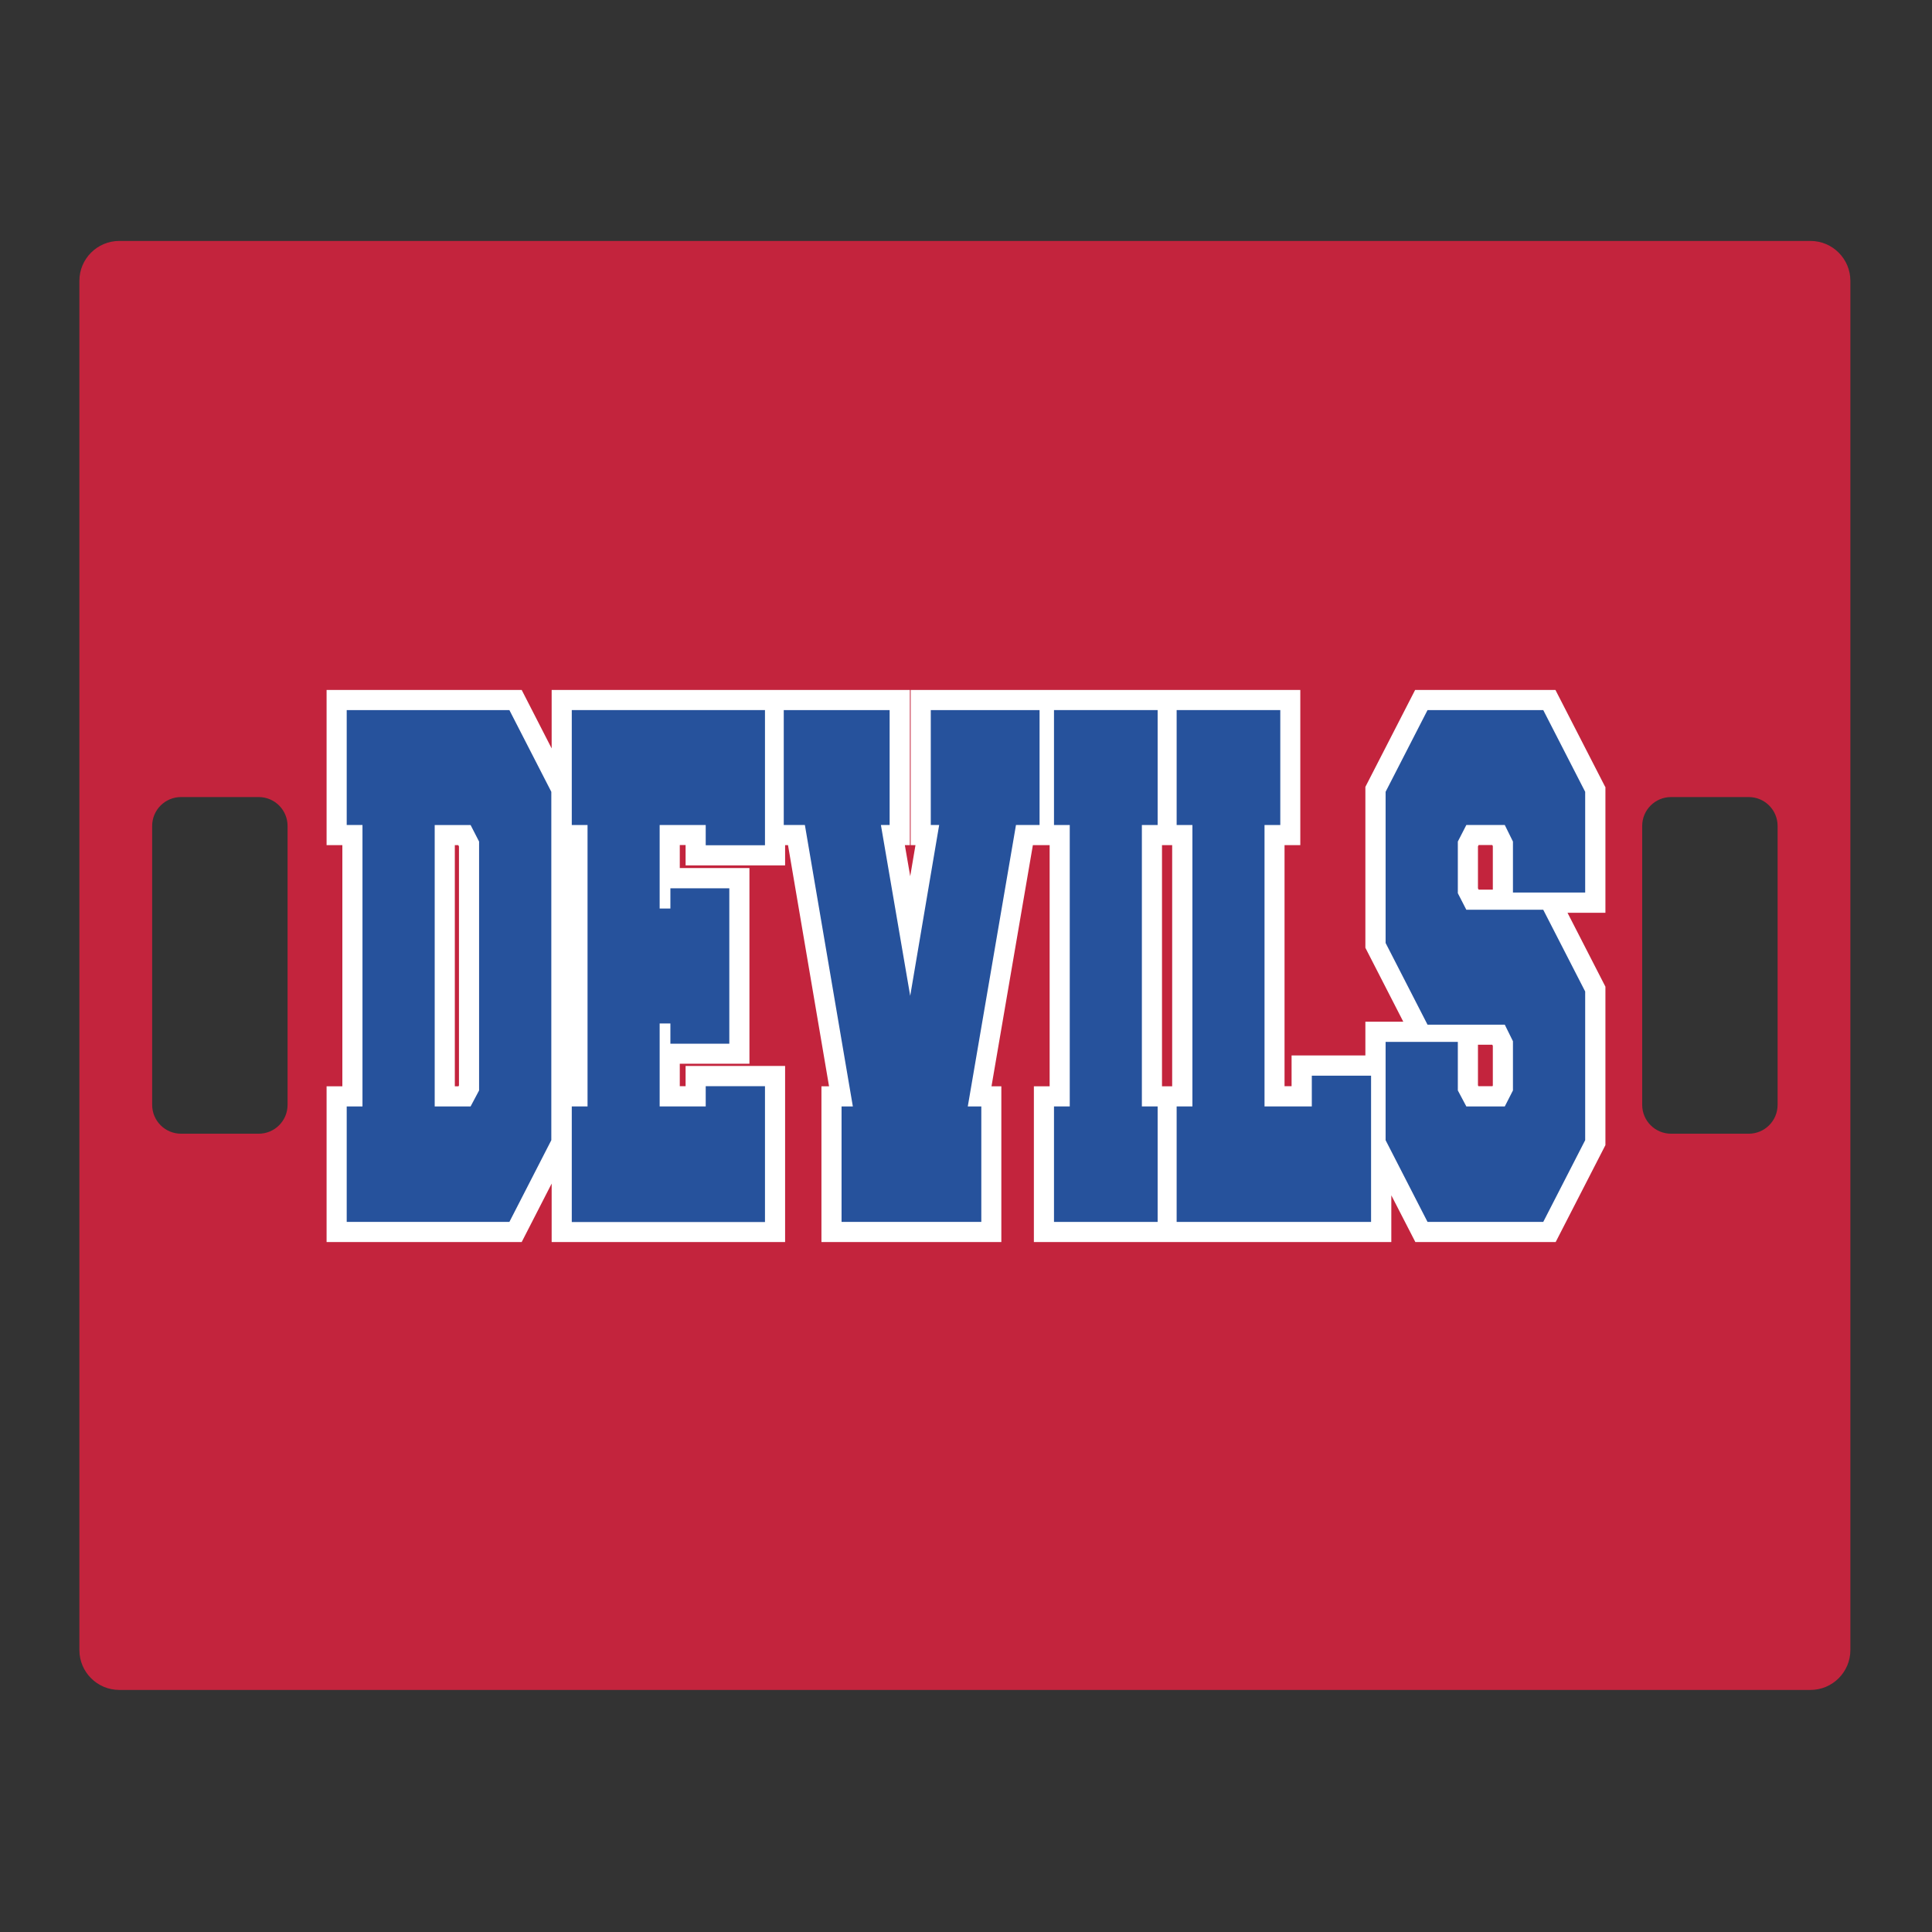
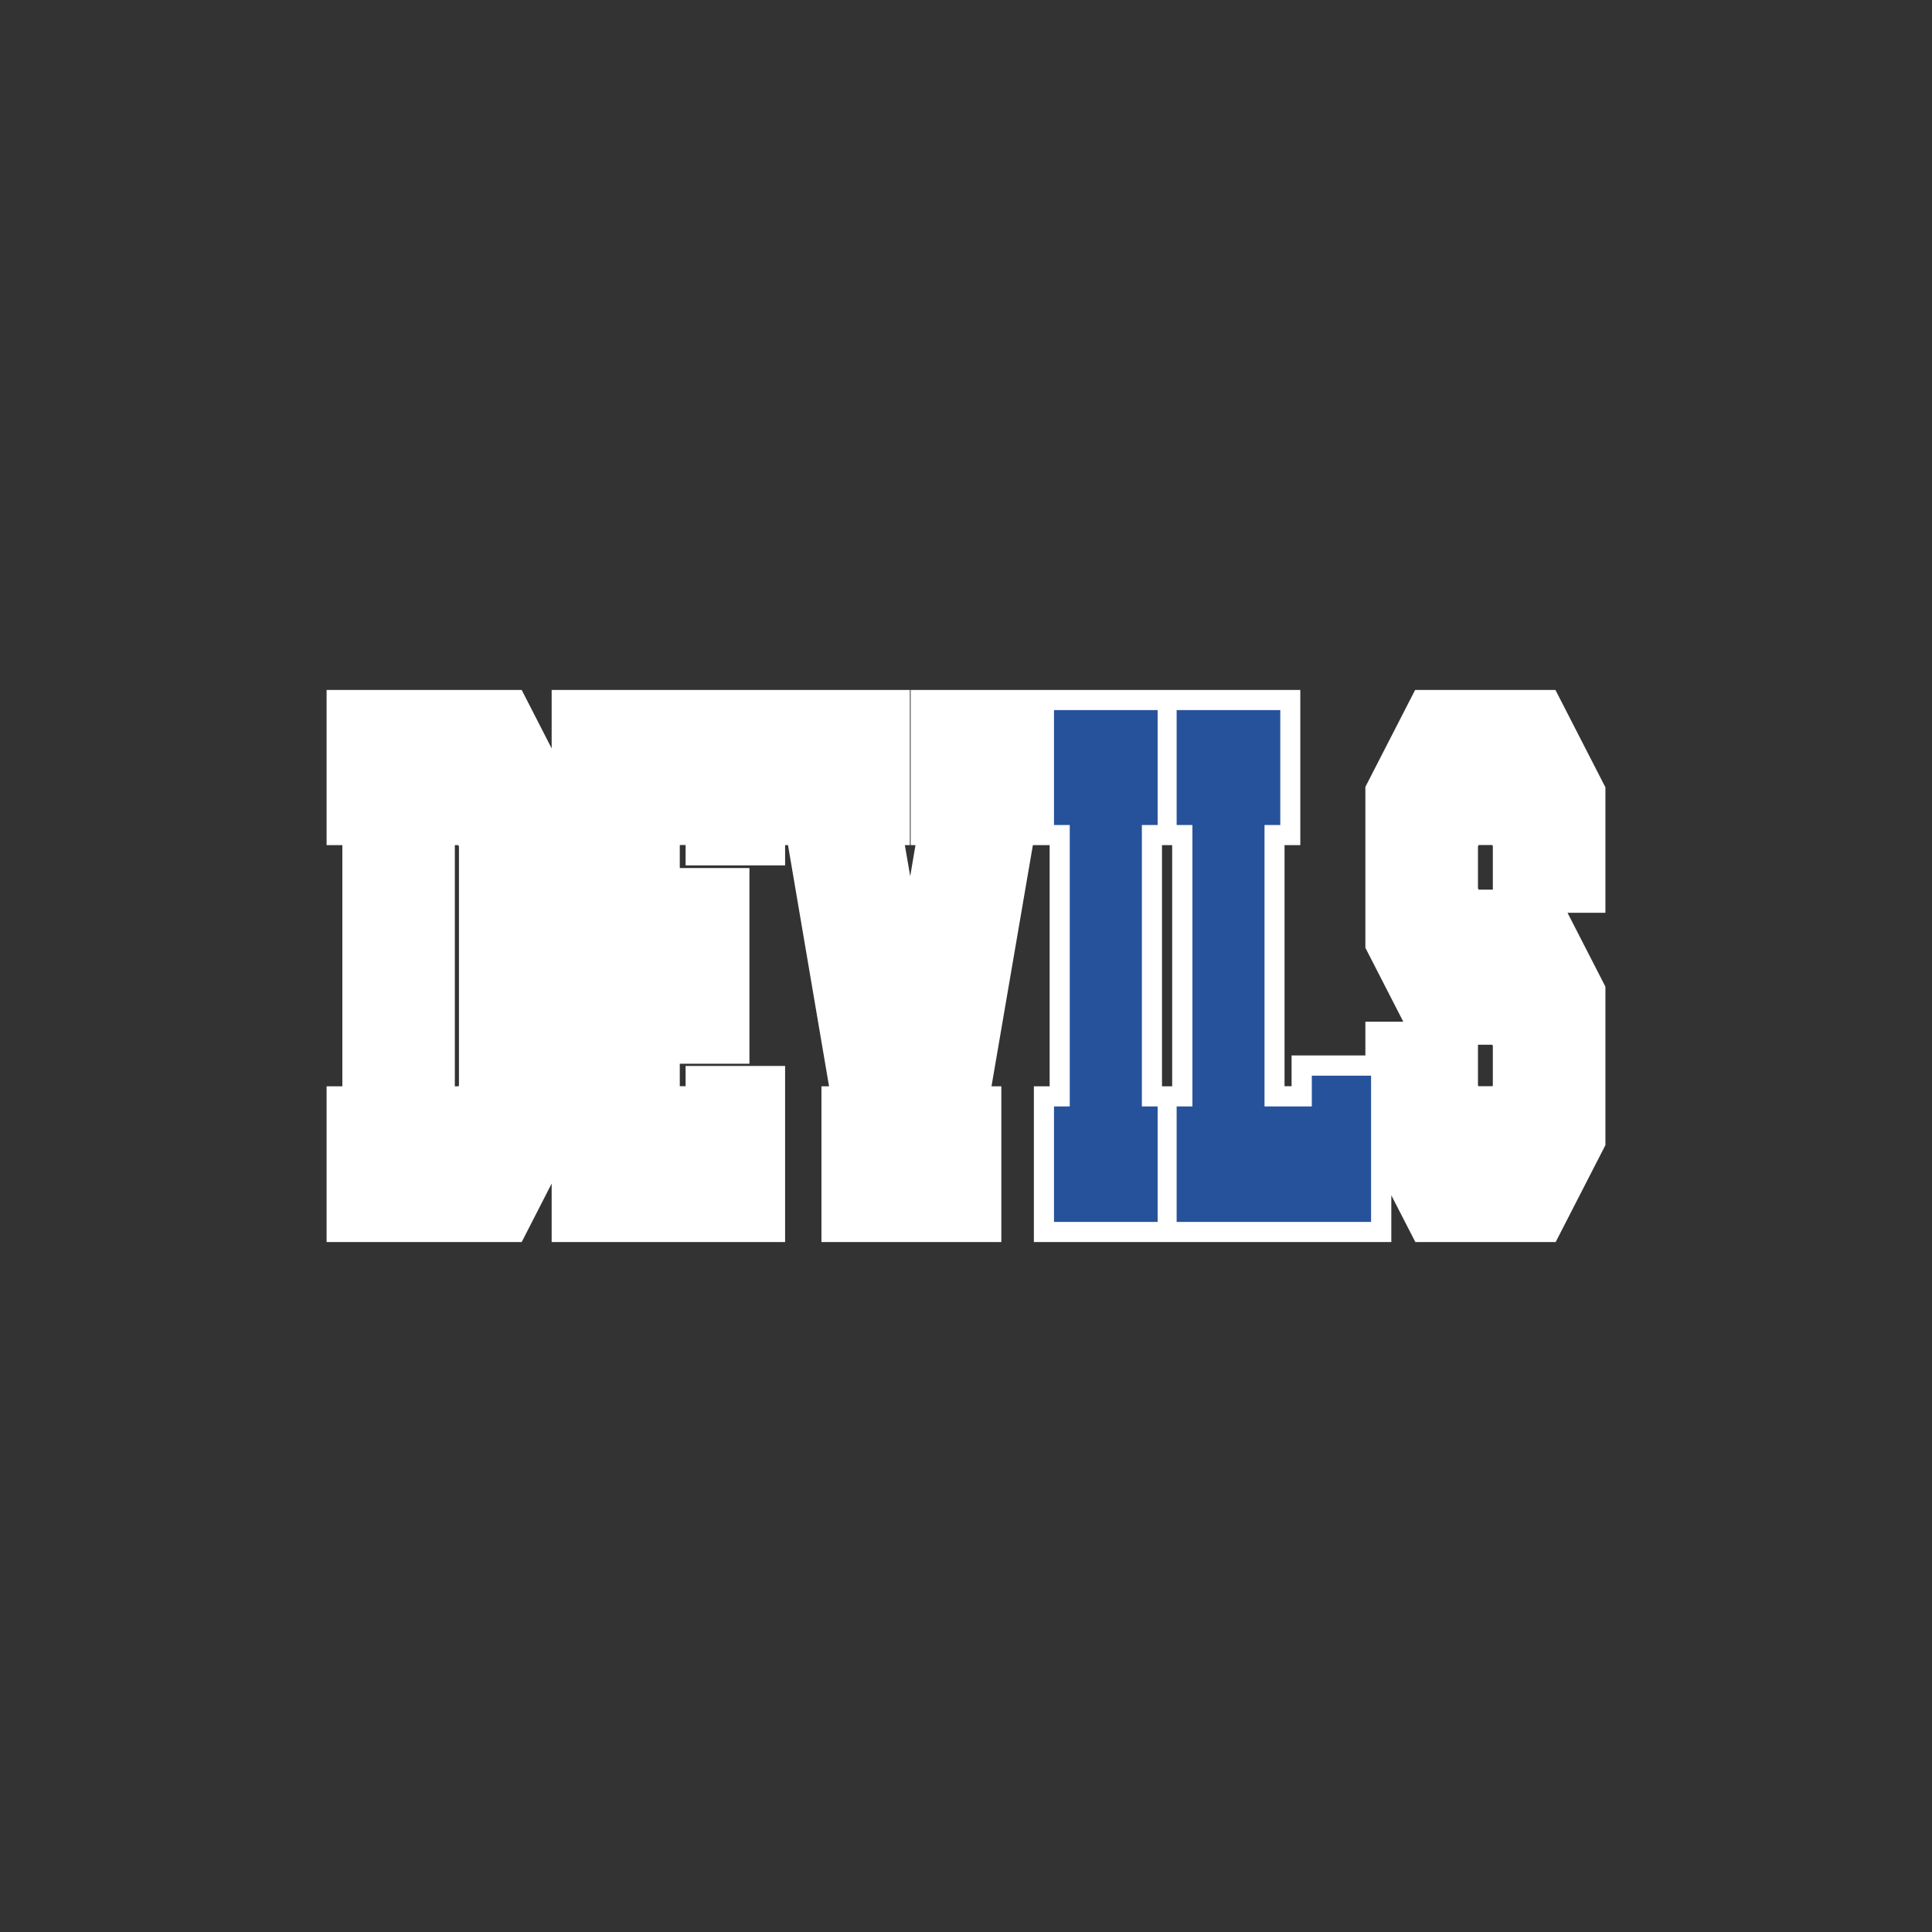
<svg xmlns="http://www.w3.org/2000/svg" id="Layer_1" data-name="Layer 1" width="1728" height="1728" version="1.1" viewBox="0 0 1728 1728">
  <rect x="0" y="0" width="1728" height="1728" fill="#333333" stroke="none" />
  <defs>
    <style>
      .cls-1 {
        fill: #26529c;
      }

      .cls-1, .cls-2, .cls-3 {
        stroke-width: 0px;
      }

      .cls-2 {
        fill: #fff;
      }

      .cls-3 {
        fill: #c3243d;
      }
    </style>
  </defs>
-   <path class="cls-3" d="M1619.3,215.5H106.7c-19.7,0-35.7,16-35.7,35.7v1224.6c0,19.7,16,35.7,35.7,35.7h1512.6c19.7,0,35.7-16,35.7-35.7V251.2c0-19.7-16-35.7-35.7-35.7ZM257.2,988.2c0,14.3-11.6,25.8-25.8,25.8h-69.5c-14.3,0-25.8-11.6-25.8-25.8v-249.5c0-14.3,11.6-25.8,25.8-25.8h69.5c14.3,0,25.8,11.6,25.8,25.8v249.5ZM1589.9,988.2c0,14.3-11.6,25.8-25.8,25.8h-69.5c-14.3,0-25.8-11.6-25.8-25.8v-249.5c0-14.3,11.6-25.8,25.8-25.8h69.5c14.3,0,25.8,11.6,25.8,25.8v249.5Z" />
  <path class="cls-2" d="M1435.7,703.8l-44.5-86.7h-125.5l-44.5,86.7v143.9l33.9,66.1h-33.9v30.2h-66v27.5h-6.3v-215.6h14.1v-138.8h-348.5v138.8h4.3l-4.7,27.8-4.8-27.8h4.5v-138.8h-320.4v52.3l-26.8-52.3h-174.5v138.8h14.1v215.7h-14.1v139.3h174.5l26.8-52.3v52.3h208.8v-157.5h-89v18.1h-5.2v-20.1h62.3v-175h-62.3v-20.6h5.2v18.2h89v-18.1h2.6l36.7,215.7h-6.8v139.3h160.9v-139.3h-8.8l37-215.7h15v215.7h-14.1v139.3h319.7v-41.8l21.5,41.8h125.5l44.5-86.7v-141.7l-33.9-66.1h33.9v-112.6h-.2ZM410.5,970.8l-.4.8h-3.3v-215.7h3.1l.6,1.2v213.7h0ZM1039.3,971.6v-215.7h9.1v215.7h-9.1ZM1335.2,970.9l-.3.6h-12.6l-.4-.8v-36.3h12.8l.5,1v35.5ZM1335.2,795.7h-12.7l-.6-1.2v-37.5l.6-1.2h12.2l.5,1v38.9Z" />
-   <path class="cls-1" d="M455.6,635.1l37.5,73.1v311.6l-37.5,73.1h-145.5v-103.3h14.1v-251.7h-14.1v-102.8h145.5ZM420.9,989.6l7.6-14.3v-222.6l-7.6-14.8h-32.1v251.7h32.1Z" />
-   <path class="cls-1" d="M631.2,989.6v-18.1h53v121.5h-172.8v-103.4h14.1v-251.7h-14.1v-102.8h172.8v120.9h-53v-18.1h-41.2v74.7h9.6v-18.1h52.7v139h-52.7v-18.1h-9.6v74.2h41.2Z" />
-   <path class="cls-1" d="M832.5,737.9v-102.8h97.3v102.8h-21.1l-43.1,251.7h12.1v103.3h-125v-103.3h10.1l-42.9-251.7h-18.9v-102.8h94.7v102.8h-7.8l26.2,152.8,25.9-152.8h-7.5Z" />
  <path class="cls-1" d="M942.7,1092.9v-103.3h14.1v-251.7h-14.1v-102.8h92.7v102.8h-14.1v251.7h14.1v103.3h-92.7Z" />
  <path class="cls-1" d="M1131,989.6h42.3v-27.5h53v130.8h-173.9v-103.3h14.1v-251.7h-14.1v-102.8h92.7v102.8h-14.1v251.7h0Z" />
-   <path class="cls-1" d="M1276.8,916.5l-37.5-73.1v-135.2l37.5-73.1h103.5l37.5,73.1v90.1h-64.6v-45.6l-7.3-14.8h-34.4l-7.6,14.8v46.2l7.6,14.8h68.8l37.5,73.1v133l-37.5,73.1h-103.5l-37.5-73.1v-87.9h64.6v43.4l7.6,14.3h34.4l7.3-14.3v-44l-7.3-14.8h-69.1Z" />
</svg>